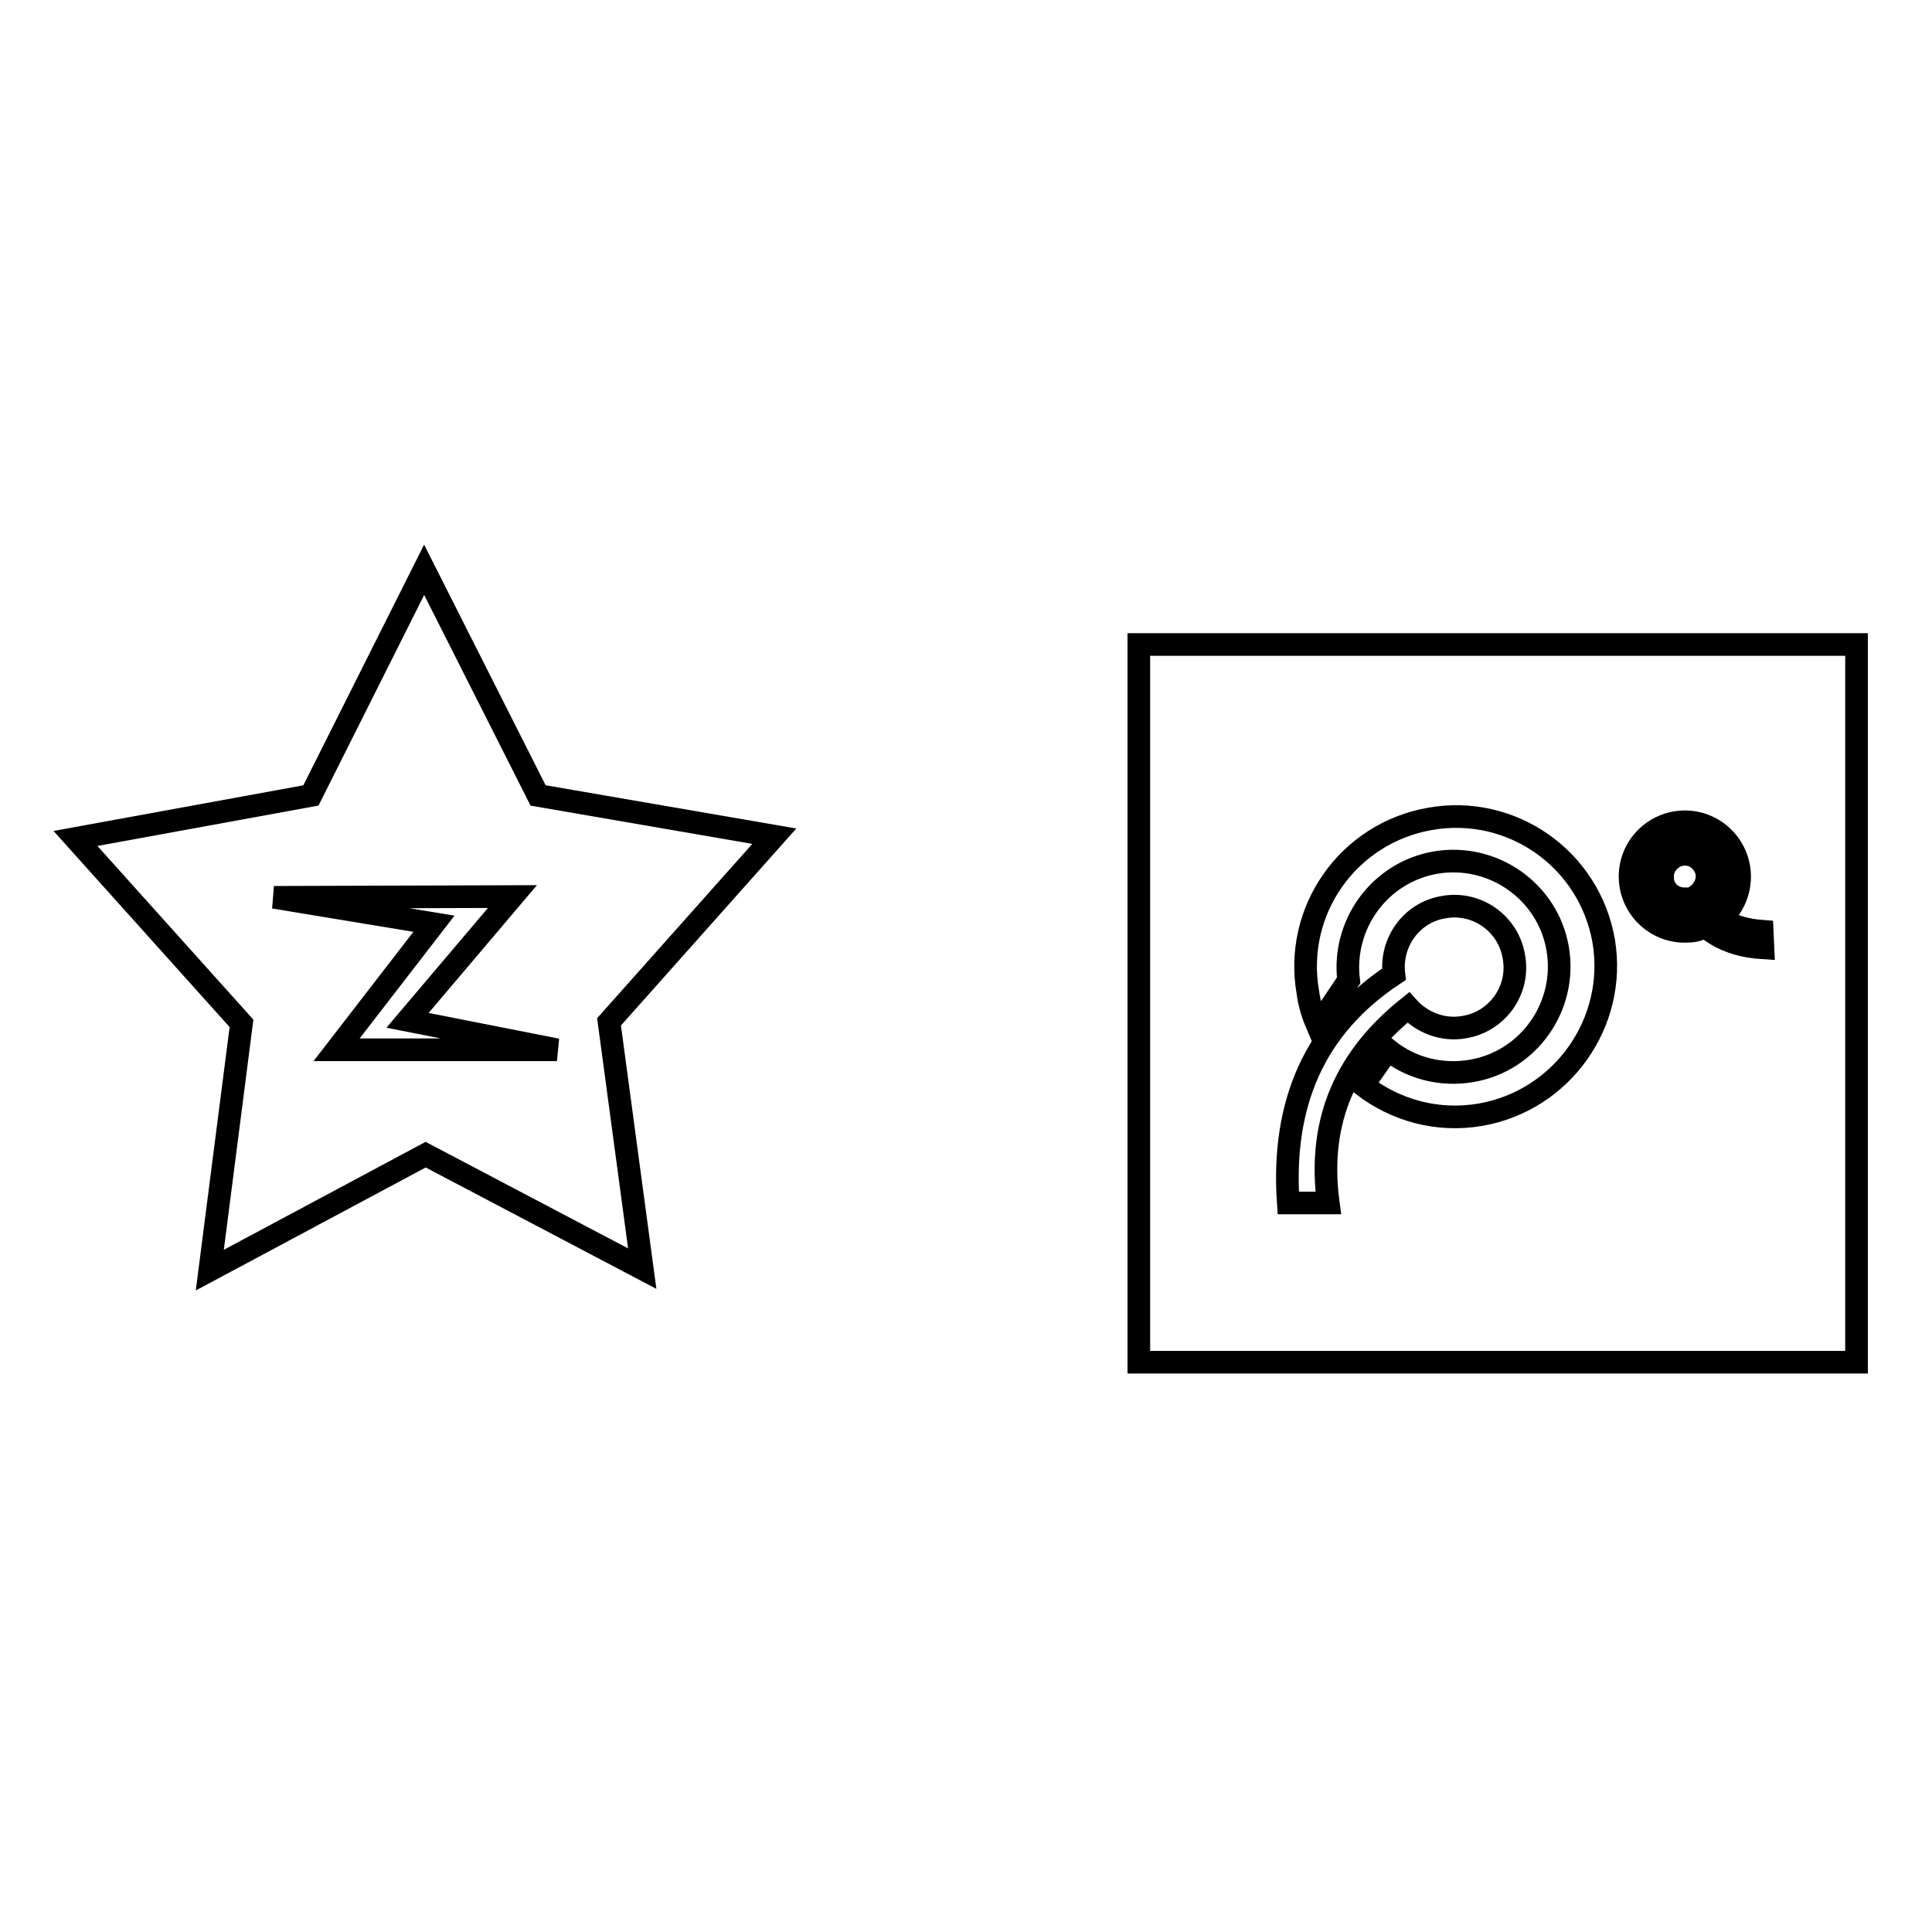
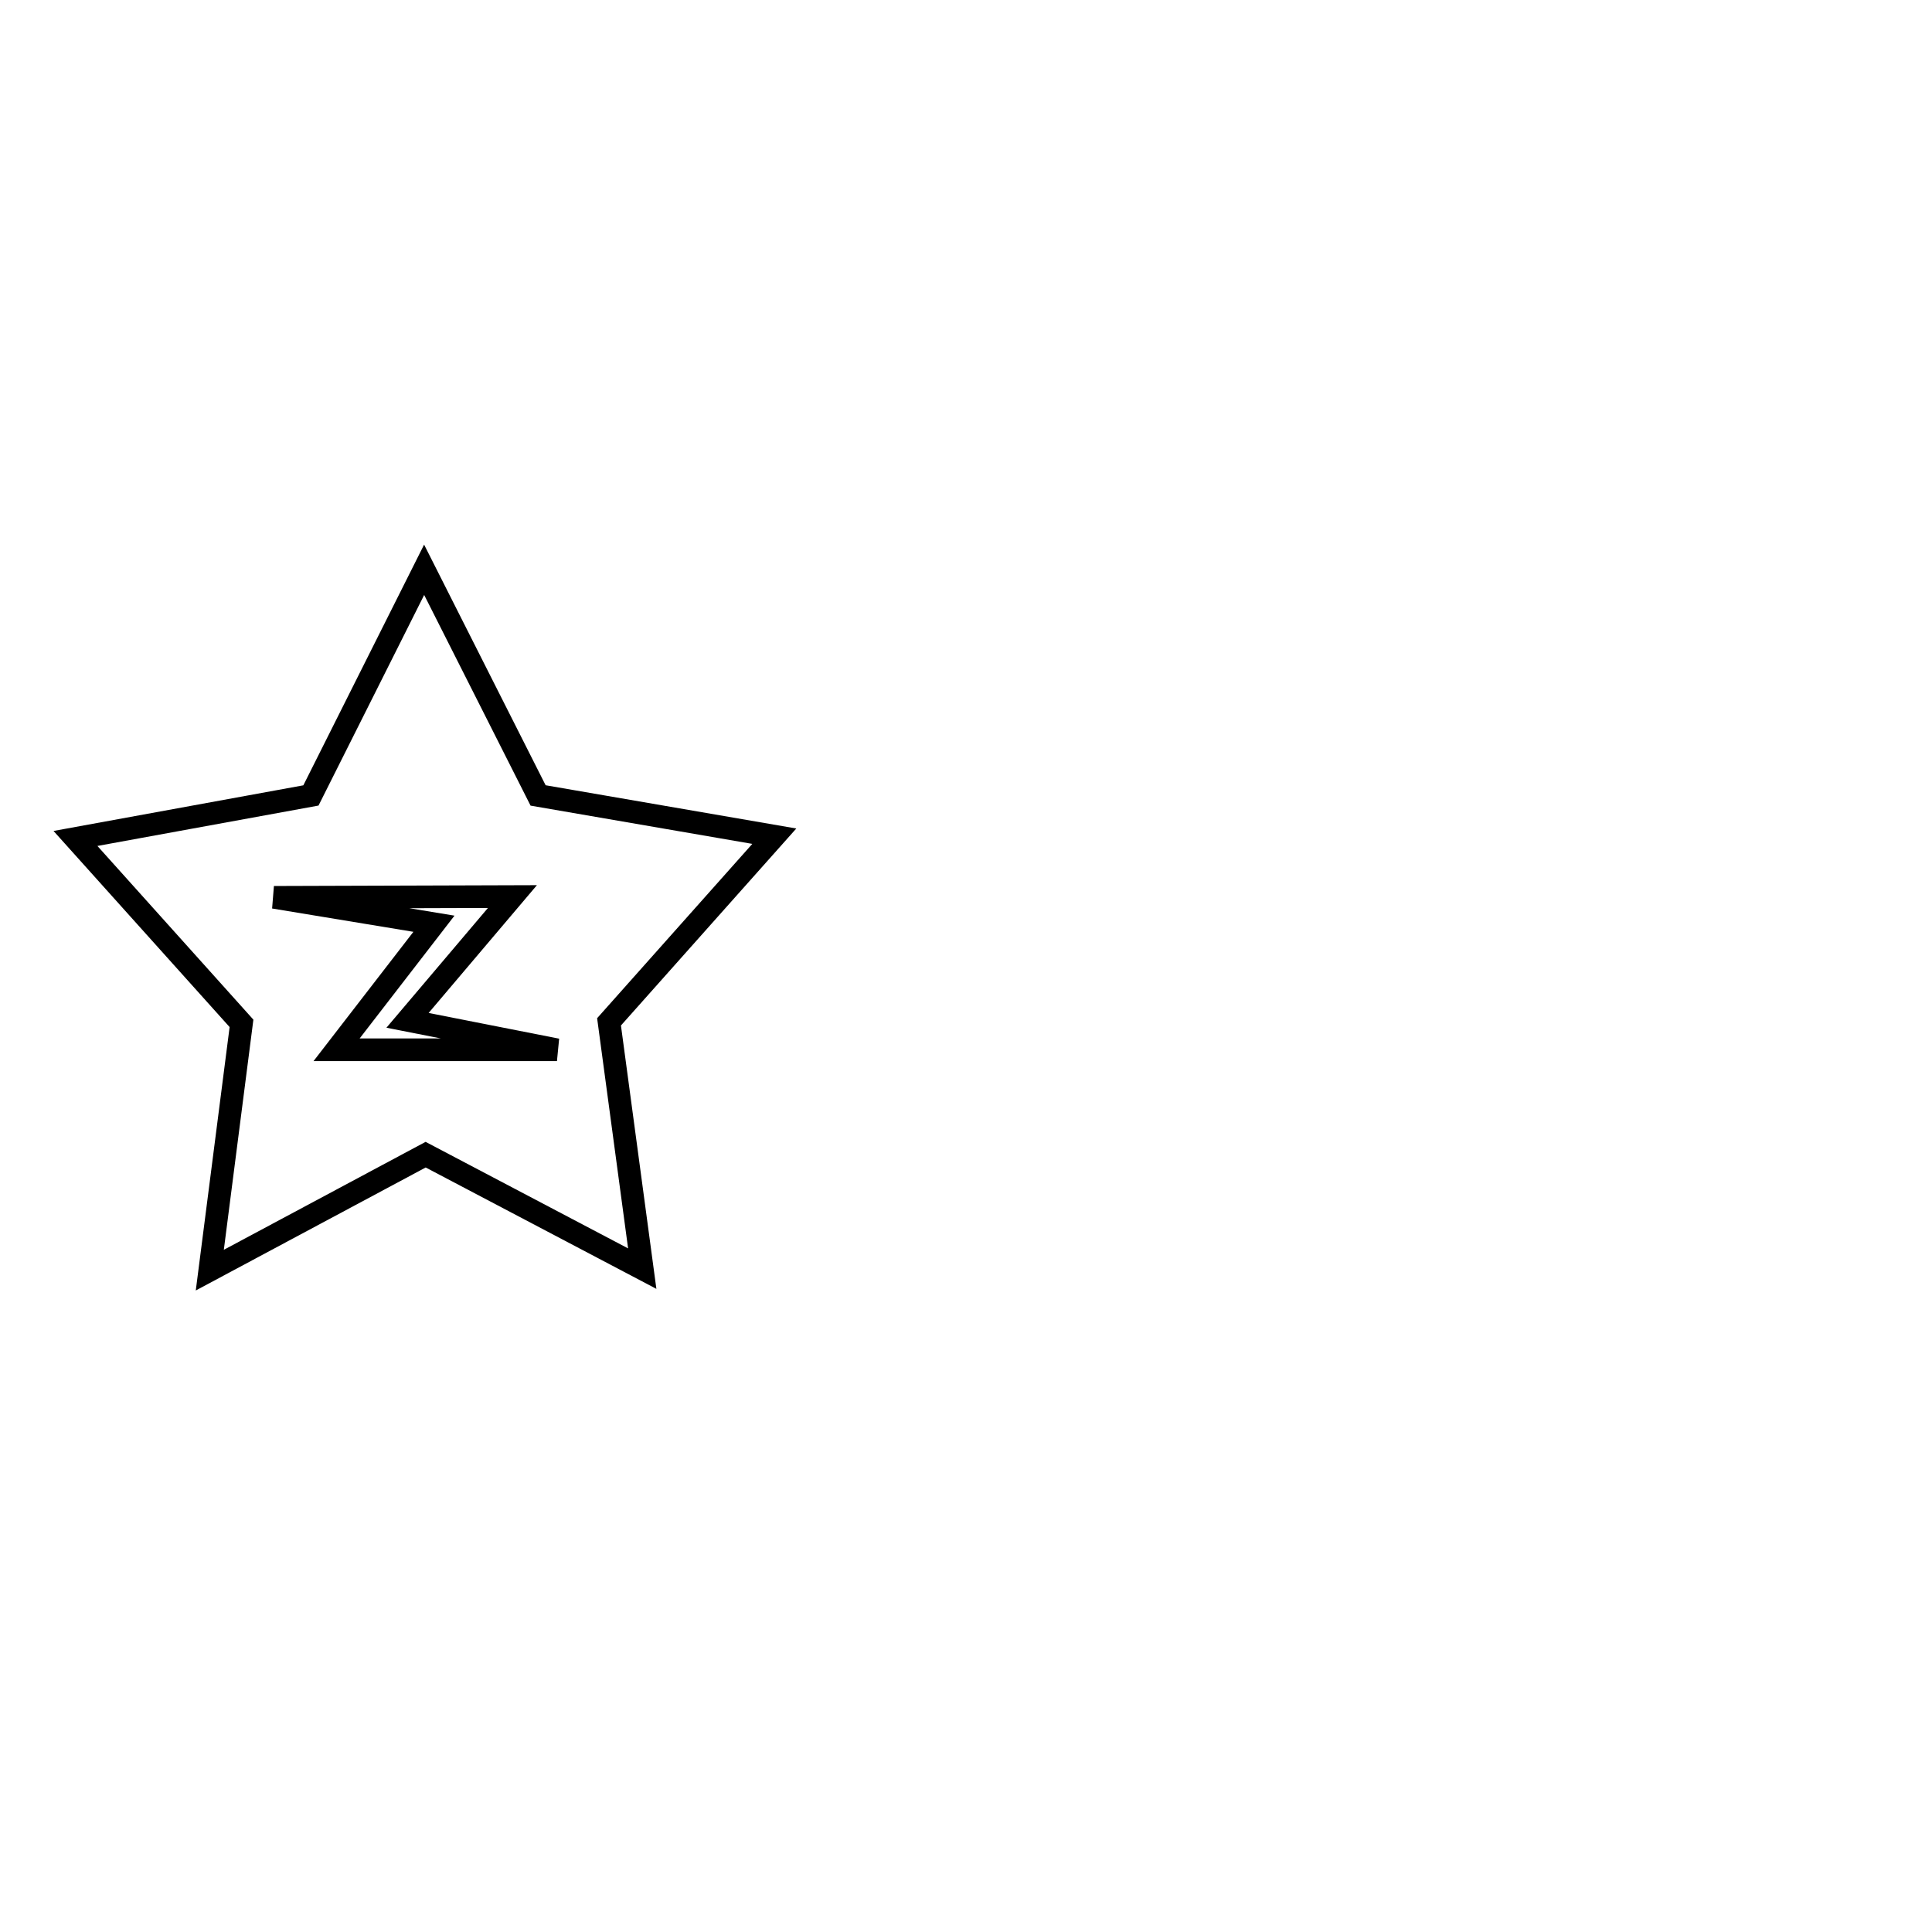
<svg xmlns="http://www.w3.org/2000/svg" version="1.1" x="0px" y="0px" viewBox="0 0 256 256" enable-background="new 0 0 256 256" xml:space="preserve">
  <g>
    <g>
      <path stroke-width="3" fill-opacity="0" stroke="#000000" d="M102.6,110.8l-31.3-5.4L56.2,75.5l-15,29.9L10,111.1l22,24.5l-4.2,32.7L56.4,153l28.7,15.1l-4.4-32.7L102.6,110.8z M44.6,139.1l12.9-16.7l-21.2-3.5l31.6-0.1l-13.9,16.4l19.8,3.9L44.6,139.1z" />
-       <path stroke-width="3" fill-opacity="0" stroke="#000000" d="M150.9,85.4v95.1H246V85.4H150.9z M170.7,159.4c-0.9-13.1,3.4-23.3,14-30.3c-0.5-4.2,2.3-8.2,6.6-8.9c4.4-0.8,8.6,2.2,9.3,6.6c0.8,4.4-2.2,8.6-6.6,9.3c-2.8,0.5-5.6-0.6-7.4-2.6c-8,6.4-12.1,14.7-10.6,25.9H170.7z M196.2,147.7c-5.8,1-11.3-0.6-15.6-3.9l3.3-4.7c3,2.4,7,3.5,11.1,2.8c7.6-1.3,12.7-8.6,11.4-16.2c-1.3-7.6-8.6-12.7-16.2-11.4c-7.4,1.3-12.4,8.2-11.5,15.6l-4.1,6.1c-0.6-1.4-1.1-2.9-1.3-4.5c-1.9-10.8,5.3-21.1,16.2-23c10.8-1.9,21.1,5.3,23,16.2C214.3,135.5,207,145.8,196.2,147.7z M223.6,123.4c-4,0.2-7.4-2.9-7.6-6.9c-0.2-4,2.9-7.4,6.9-7.6c4-0.2,7.4,2.9,7.6,6.9c0.1,2.1-0.7,4.1-2.1,5.5l-1.5-1.4c1-1,1.6-2.4,1.5-3.9c-0.1-2.8-2.5-5-5.3-4.9c-2.8,0.1-5,2.5-4.9,5.3c0.1,2.7,2.4,4.9,5.1,4.9l2,1.8C224.7,123.3,224.2,123.4,223.6,123.4z M223.2,119.1c-1.6,0-2.9-1.2-2.9-2.8c-0.1-1.6,1.2-3,2.8-3.1c1.6-0.1,3,1.2,3.1,2.8c0,1.1-0.5,2-1.3,2.6c1.8,3,4.7,4.5,8.6,4.8l0.1,2.2C228.8,125.3,225.3,123.3,223.2,119.1z" />
    </g>
  </g>
</svg>